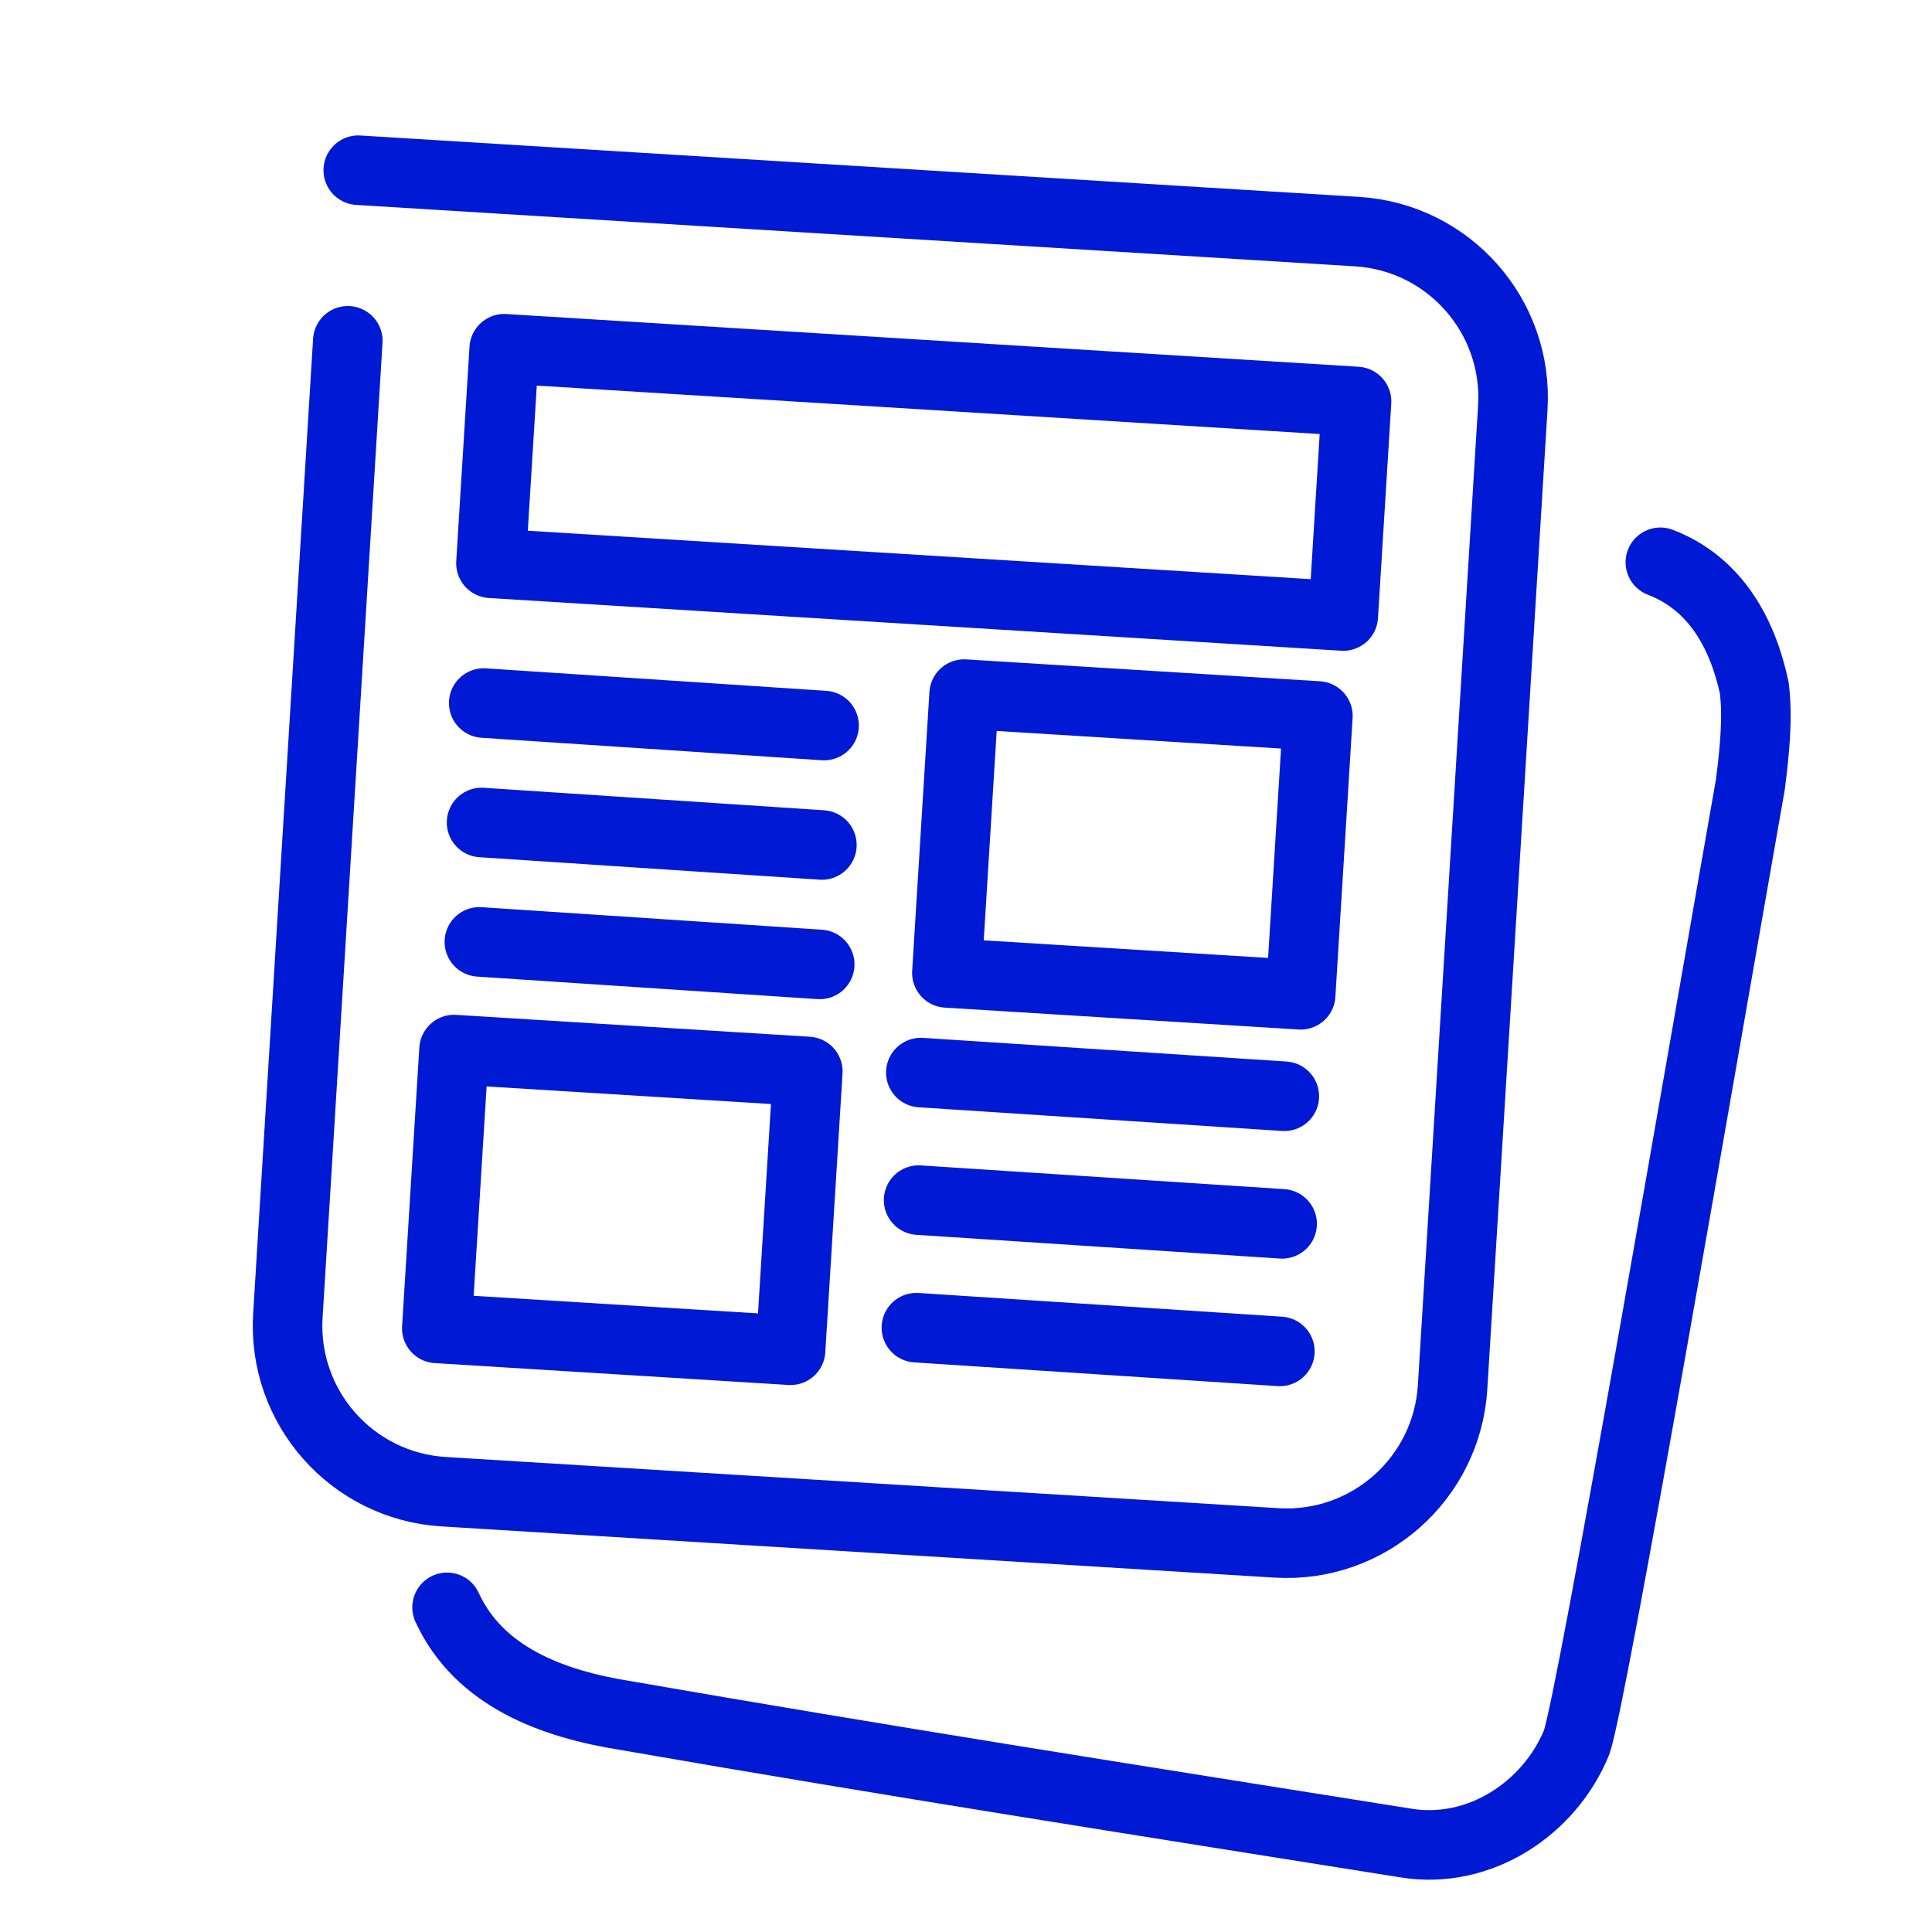
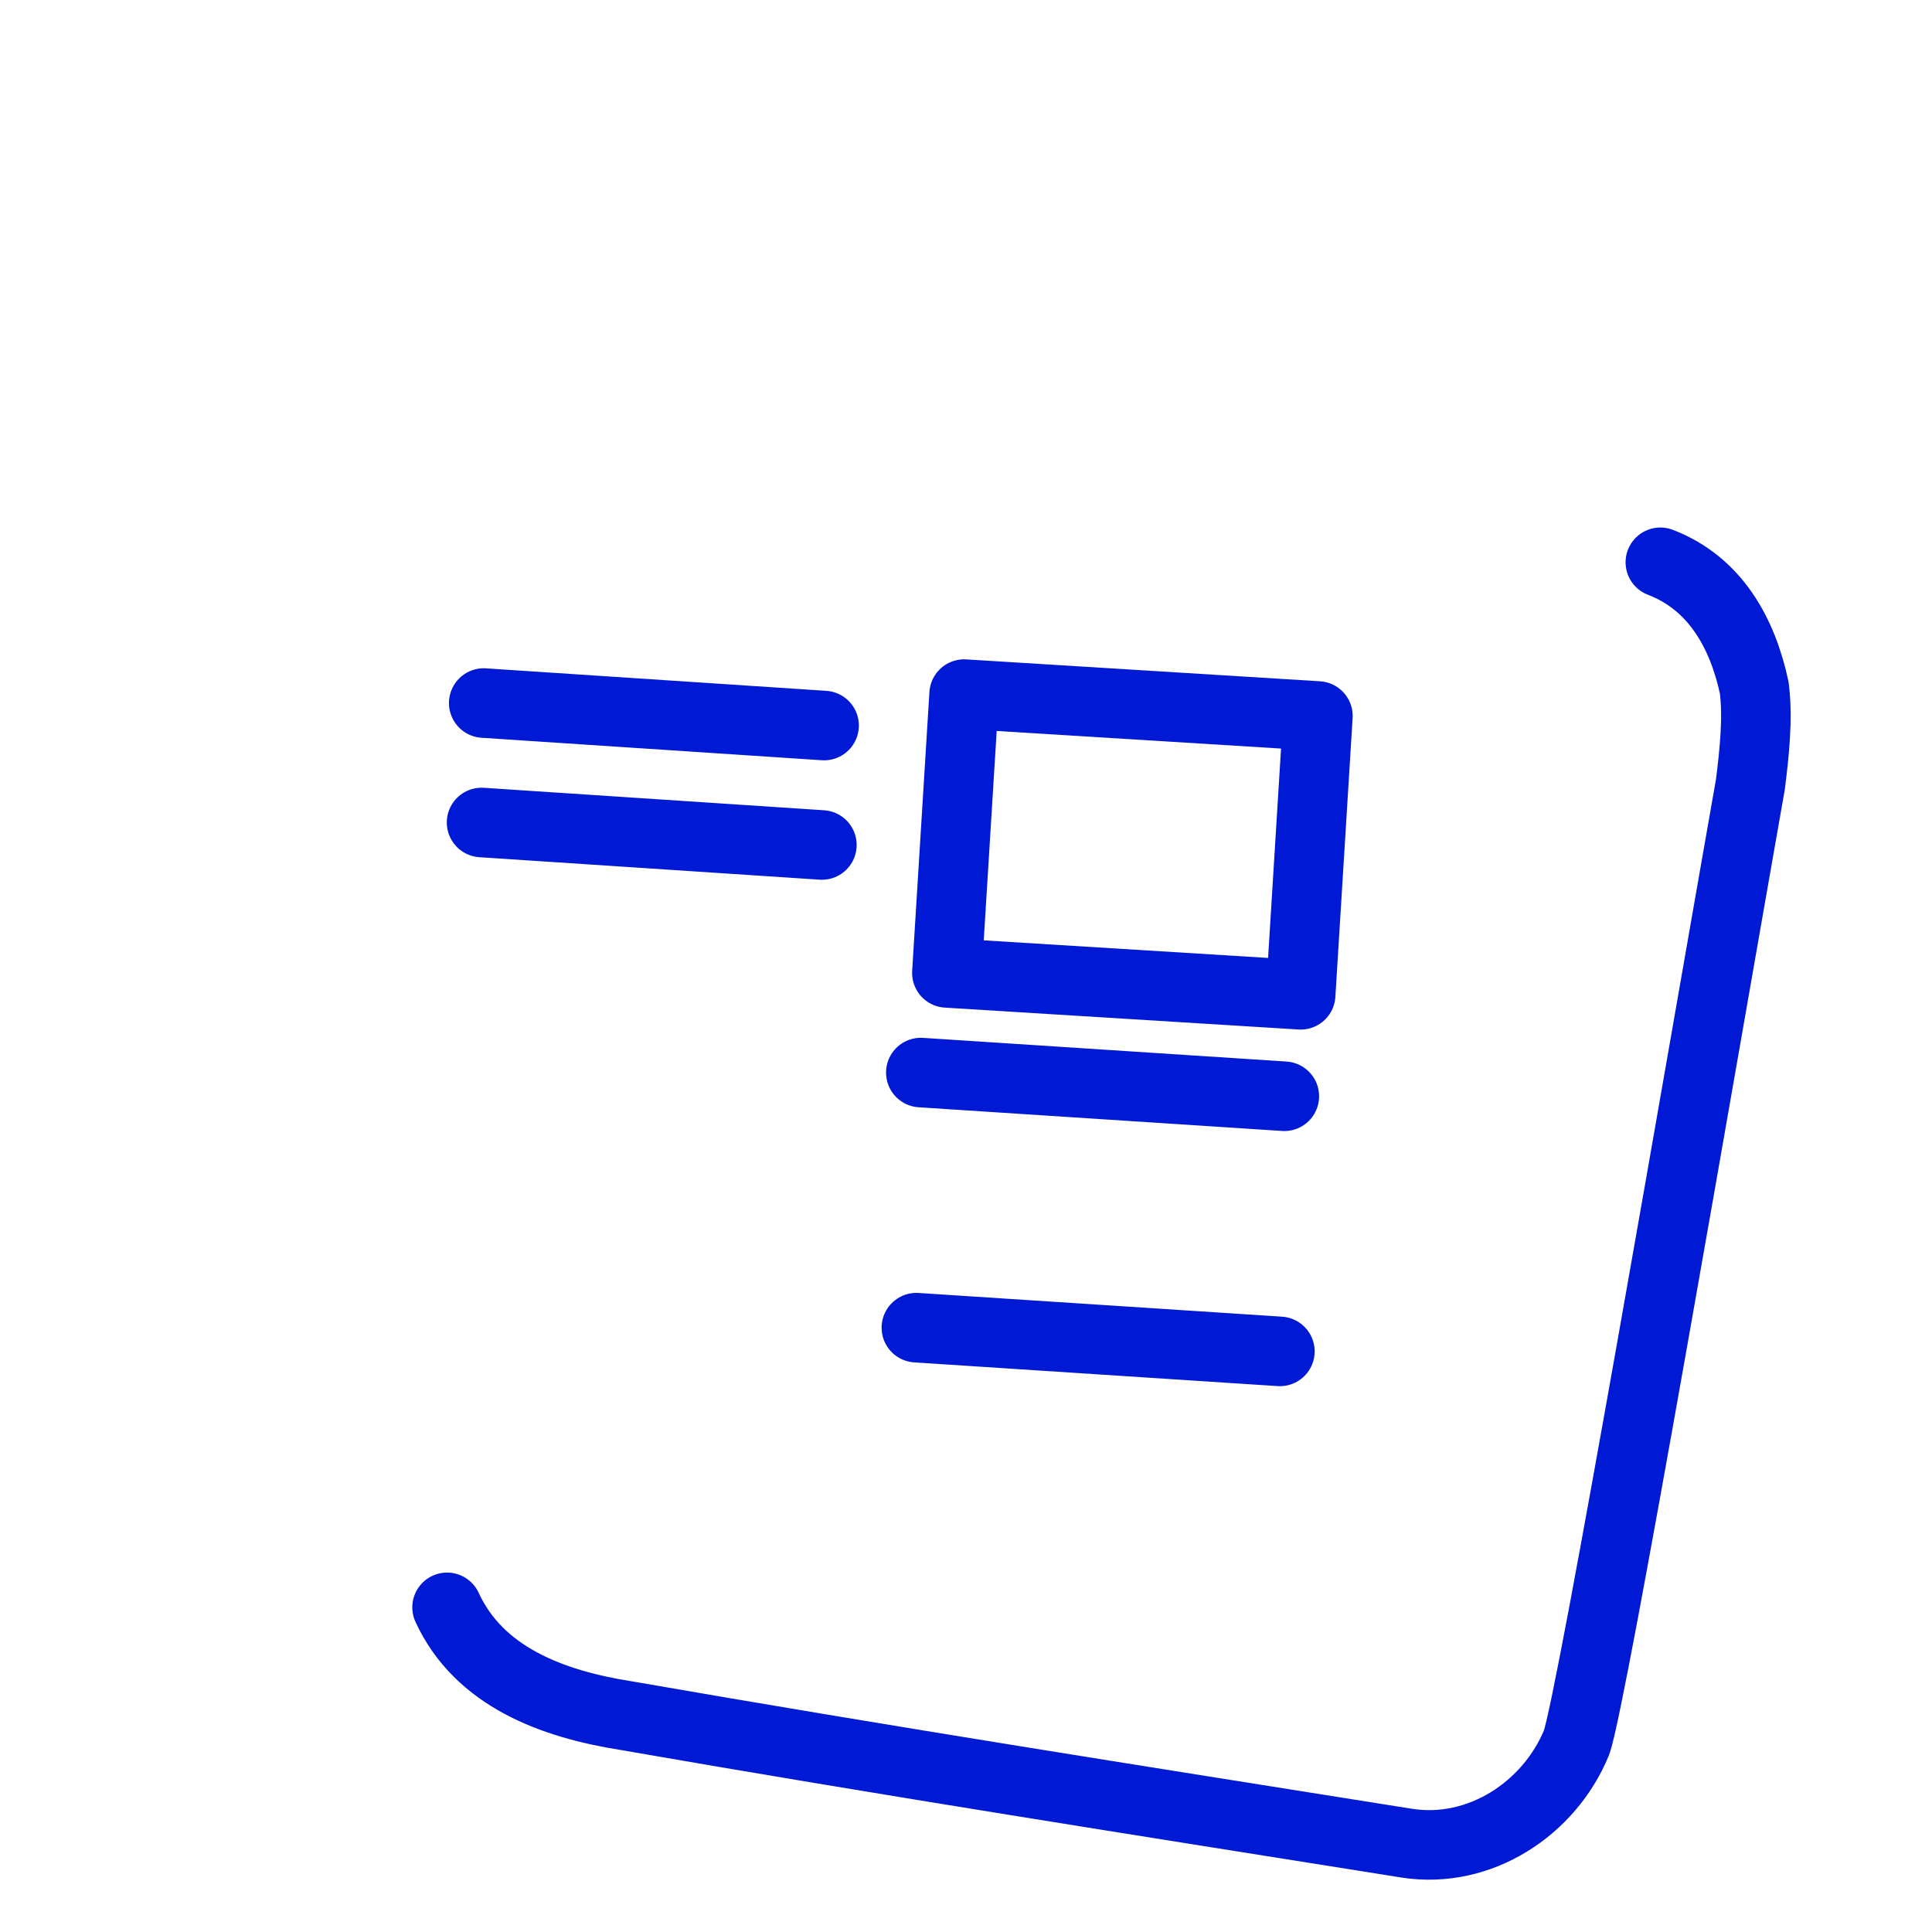
<svg xmlns="http://www.w3.org/2000/svg" id="Capa_1" data-name="Capa 1" viewBox="0 0 500 500">
  <defs>
    <style>
      .cls-1 {
        fill: none;
        stroke: #0019d4;
        stroke-linecap: round;
        stroke-linejoin: round;
        stroke-width: 18px;
      }
    </style>
  </defs>
  <path class="cls-1" d="M429.7,145.52c14.3,5.48,21.3,18.48,24.3,32.48,1,8,0,17-1,25-12,68-41,237-45,248-7,17-25,29-44,26-69-11-133-21-202-33-19-3-38-10-46.3-28.02" />
-   <path class="cls-1" d="M92.72,44.05l258.48,15.89c23.72,1.46,41.77,21.87,40.31,45.59l-15.58,253.46c-1.46,23.72-21.87,41.77-45.59,40.31l-215.53-13.25c-23.72-1.46-41.77-21.87-40.31-45.59l15.51-252.26" />
-   <rect class="cls-1" x="128.57" y="97.02" width="221" height="55.63" transform="translate(8.16 -14.52) rotate(3.54)" />
  <rect class="cls-1" x="247.2" y="182.39" width="91.73" height="72.29" transform="translate(14.05 -17.67) rotate(3.54)" />
-   <rect class="cls-1" x="115.2" y="274.39" width="91.73" height="72.29" transform="translate(19.47 -9.35) rotate(3.54)" />
  <line class="cls-1" x1="125.19" y1="181.95" x2="213.27" y2="187.77" />
  <line class="cls-1" x1="124.63" y1="212.86" x2="212.7" y2="218.68" />
-   <line class="cls-1" x1="124.06" y1="243.76" x2="212.14" y2="249.59" />
  <line class="cls-1" x1="238.31" y1="277.58" x2="332.38" y2="283.71" />
-   <line class="cls-1" x1="237.74" y1="310.59" x2="331.81" y2="316.73" />
  <line class="cls-1" x1="237.16" y1="343.6" x2="331.23" y2="349.74" />
</svg>